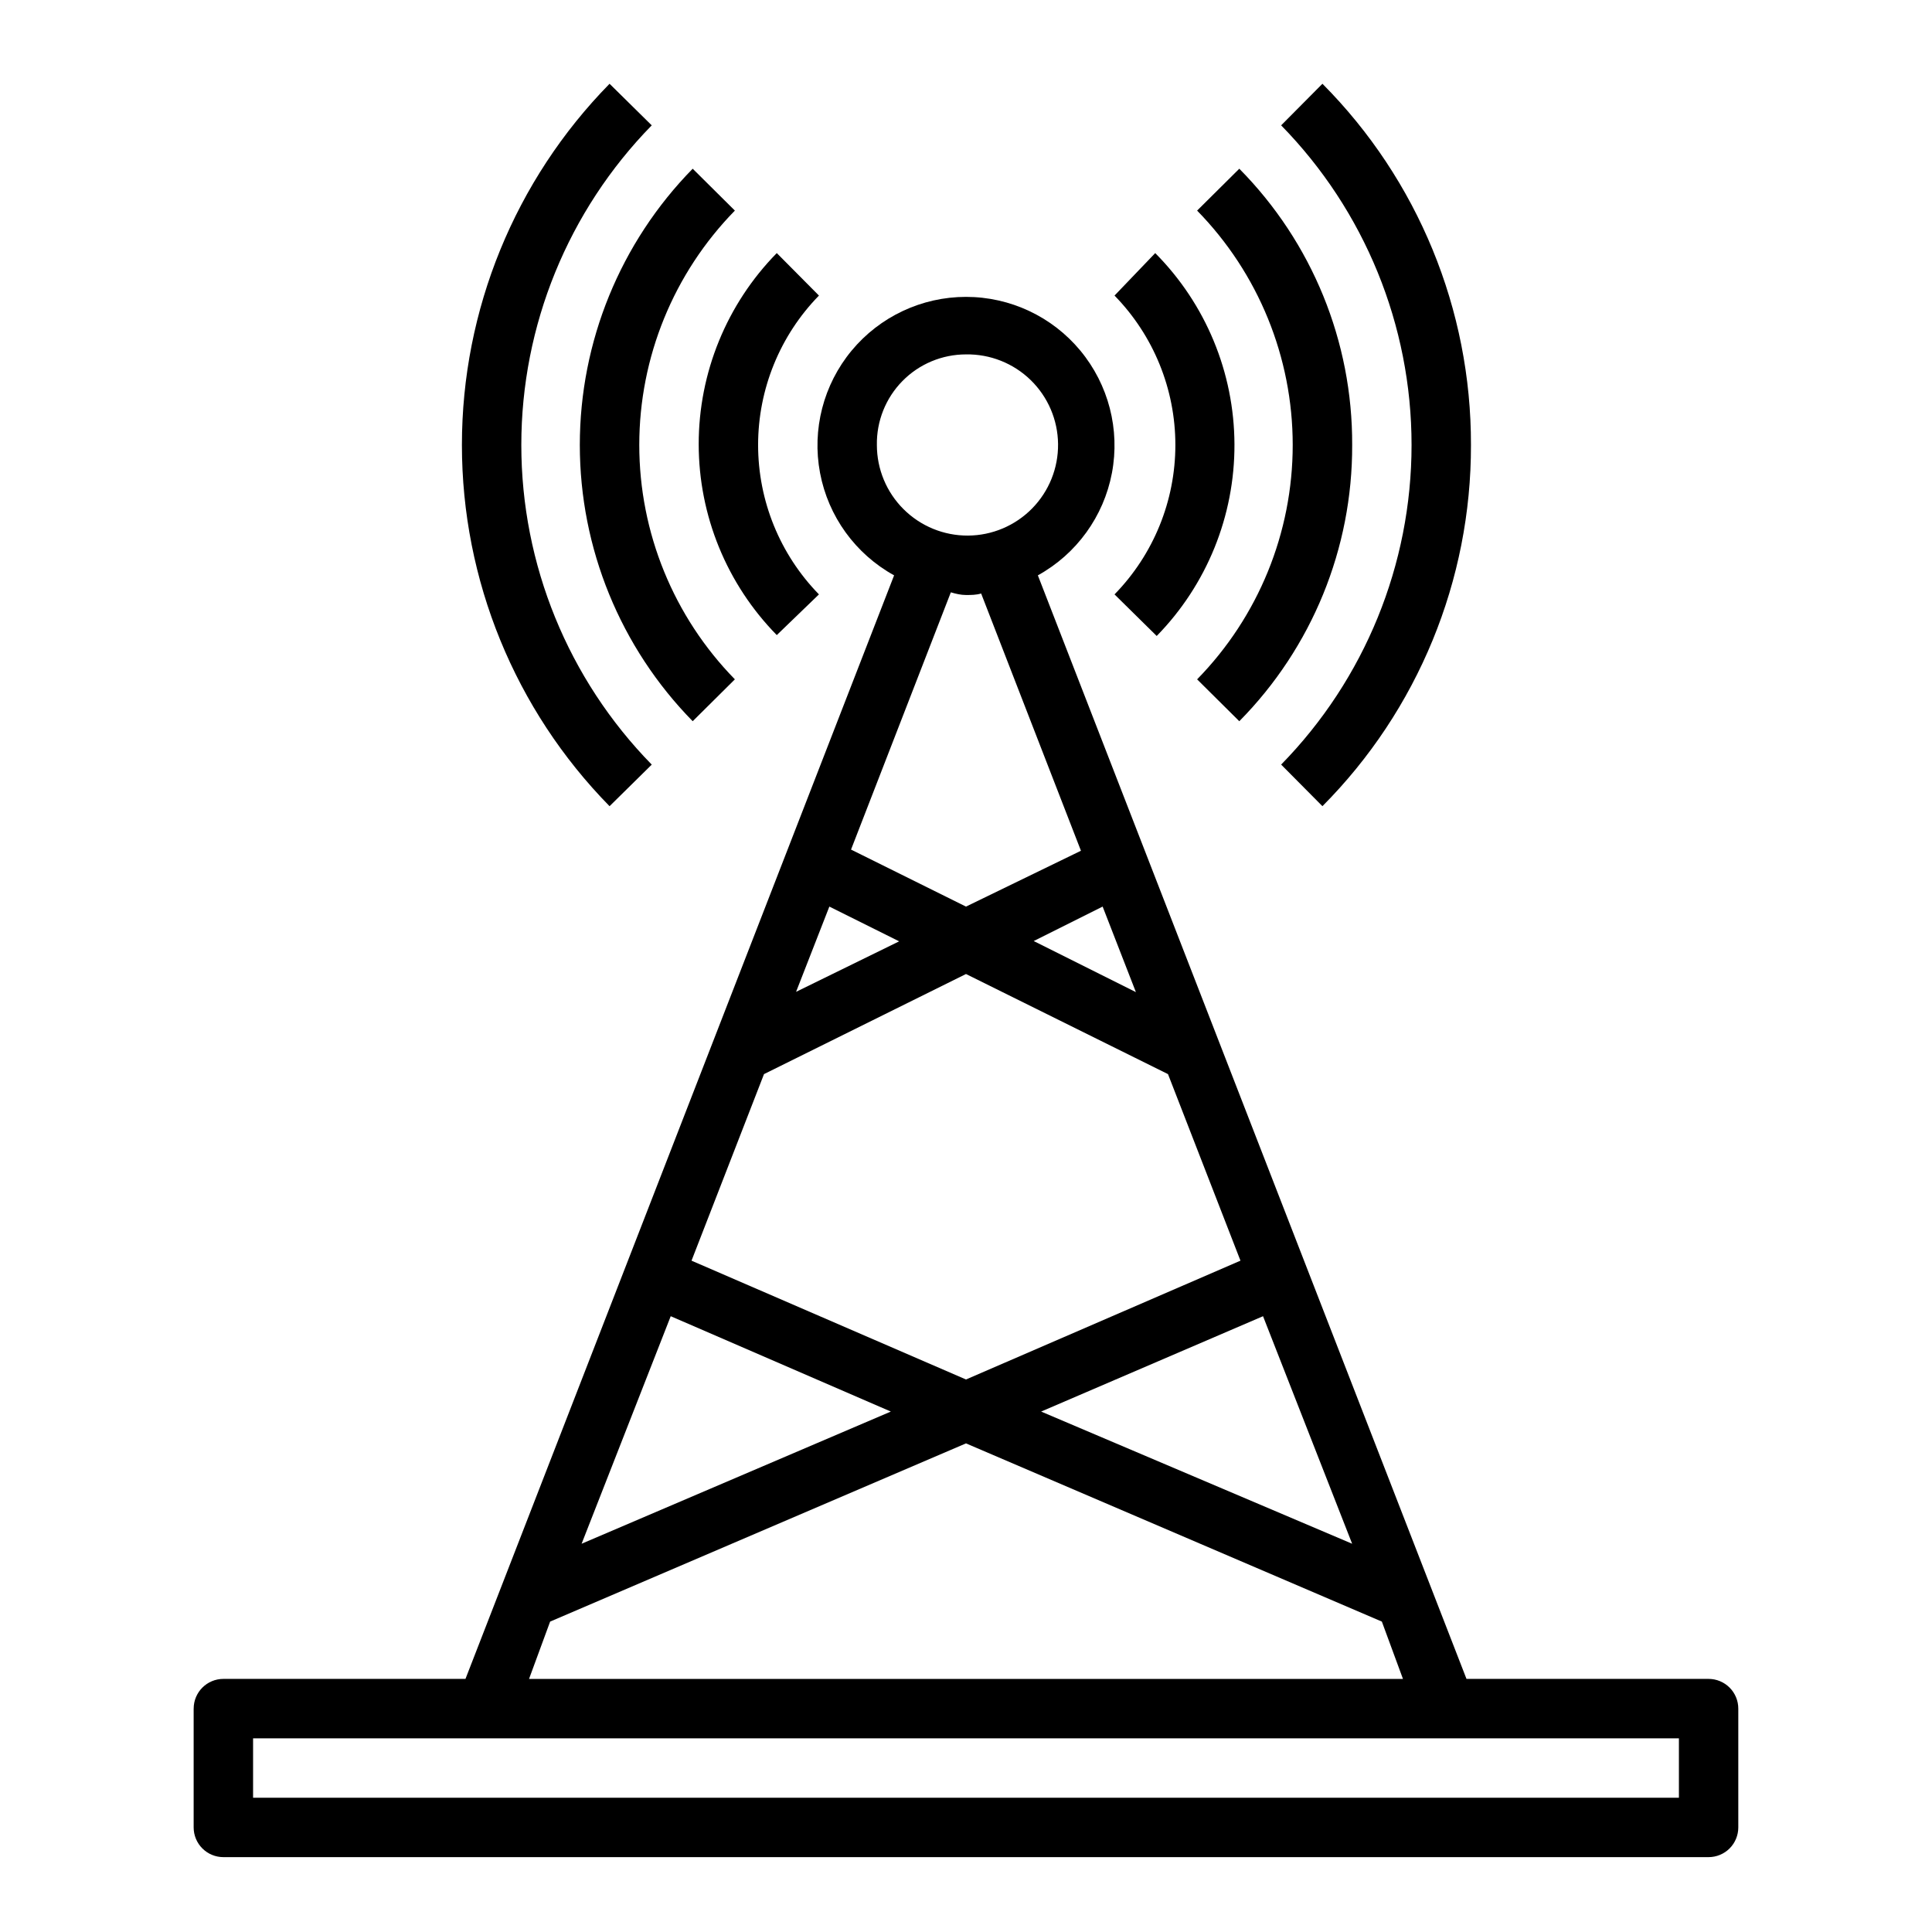
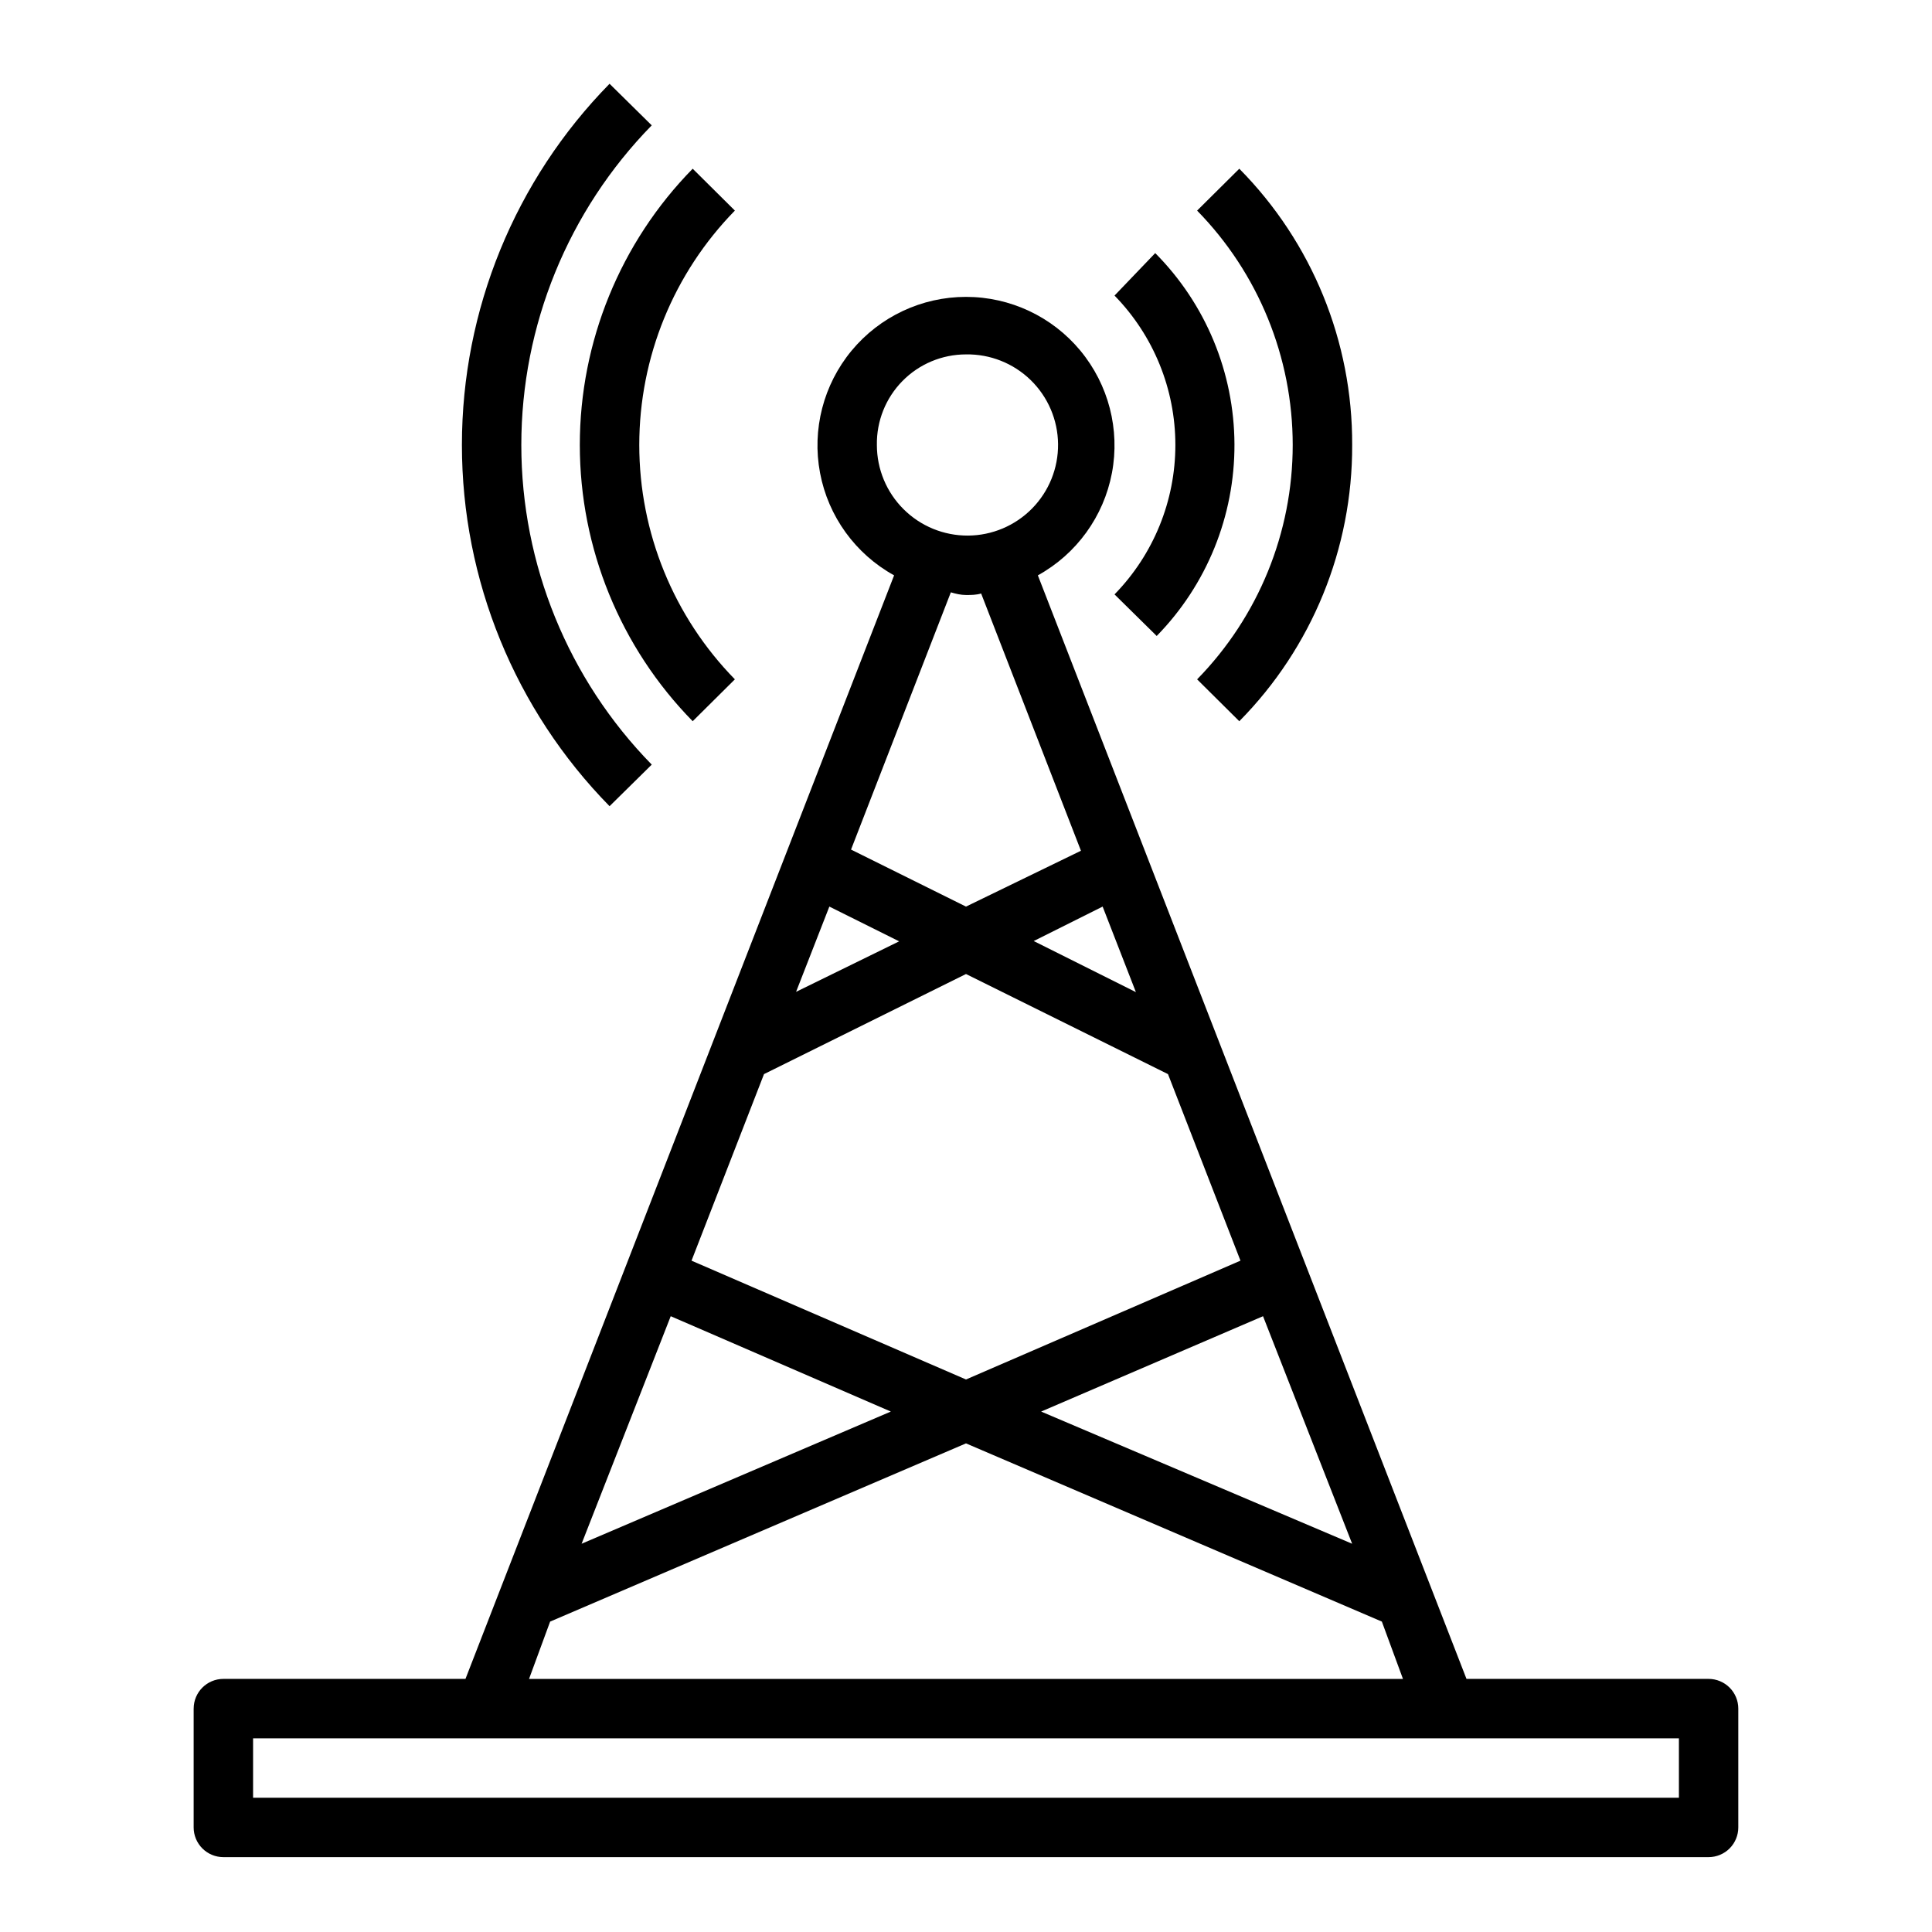
<svg xmlns="http://www.w3.org/2000/svg" fill="#000000" width="800px" height="800px" version="1.1" viewBox="144 144 512 512">
  <g>
    <path d="m439.36 222.33c10.336 10.586 16.125 24.797 16.125 39.594 0 14.801-5.789 29.012-16.125 39.598l11.18 11.02h-0.004c13.281-13.57 20.684-31.828 20.609-50.816-0.074-18.988-7.617-37.184-21-50.652z" />
-     <path d="m361.03 301.52c-10.336-10.586-16.125-24.797-16.125-39.598 0-14.797 5.789-29.008 16.125-39.594l-11.176-11.258c-13.262 13.512-20.691 31.688-20.691 50.617s7.43 37.105 20.691 50.617z" />
    <path d="m502.34 261.92c0.117-27.402-10.641-53.73-29.914-73.207l-11.18 11.098c16.242 16.594 25.336 38.891 25.336 62.109 0 23.223-9.094 45.516-25.336 62.113l11.18 11.098c19.258-19.488 30.016-45.812 29.914-73.211z" />
    <path d="m338.75 199.81-11.18-11.098c-19.172 19.543-29.914 45.828-29.914 73.207s10.742 53.668 29.914 73.211l11.18-11.098c-16.242-16.598-25.336-38.891-25.336-62.113 0-23.219 9.094-45.516 25.336-62.109z" />
-     <path d="m533.82 261.92c0.082-35.863-14.074-70.289-39.363-95.723l-10.941 11.02c22.156 22.629 34.562 53.035 34.562 84.703s-12.406 62.078-34.562 84.703l10.941 11.023c25.289-25.434 39.445-59.863 39.363-95.727z" />
    <path d="m305.54 357.65 11.18-11.02-0.004-0.004c-22.152-22.625-34.562-53.035-34.562-84.703s12.41-62.074 34.562-84.703l-11.176-11.02c-25.078 25.551-39.129 59.922-39.129 95.723s14.051 70.176 39.129 95.727z" />
    <path d="m195.32 596.8v31.488c0 2.086 0.832 4.09 2.309 5.566 1.477 1.473 3.477 2.305 5.566 2.305h393.6c2.086 0 4.09-0.832 5.566-2.305 1.473-1.477 2.305-3.481 2.305-5.566v-31.488c0-2.09-0.832-4.09-2.305-5.566-1.477-1.477-3.481-2.309-5.566-2.309h-64.16l-113.59-292.45c10.258-5.672 17.449-15.617 19.629-27.133 2.176-11.516-0.895-23.402-8.371-32.426-7.477-9.02-18.586-14.242-30.305-14.242s-22.828 5.223-30.309 14.242c-7.477 9.023-10.543 20.91-8.367 32.426s9.367 21.461 19.625 27.133l-113.59 292.45h-64.156c-4.348 0-7.875 3.527-7.875 7.875zm131.94-118.71 19.207-49.438 53.531-26.527 53.531 26.527 19.207 49.438-72.738 31.488zm52.82 39.988-81.949 35.031 23.617-60.301zm-25.113-111.23 8.82-22.594 18.5 9.211zm62.977-13.461 18.266-9.133 8.816 22.672zm60.773 99.422 23.617 60.301-82.422-35.031zm-78.719-254.89c6.387-0.105 12.555 2.34 17.137 6.797 4.578 4.457 7.195 10.555 7.262 16.945 0.07 6.391-2.406 12.543-6.891 17.102-4.481 4.555-10.594 7.137-16.98 7.172-6.391 0.035-12.531-2.477-17.062-6.984-4.535-4.504-7.082-10.633-7.082-17.023-0.105-6.328 2.336-12.438 6.777-16.953 4.438-4.516 10.508-7.055 16.84-7.055zm0 63.762c1.34 0 2.676 0 4.016-0.395l26.449 68.172-30.465 14.801-30.465-15.113 26.449-68.172c1.336 0.395 2.676 0.707 4.016 0.707zm-110.21 272.06 110.21-47.23 110.21 47.23 5.594 15.191h-231.6zm-78.719 30.938h377.86v15.742h-377.86z" />
  </g>
</svg>